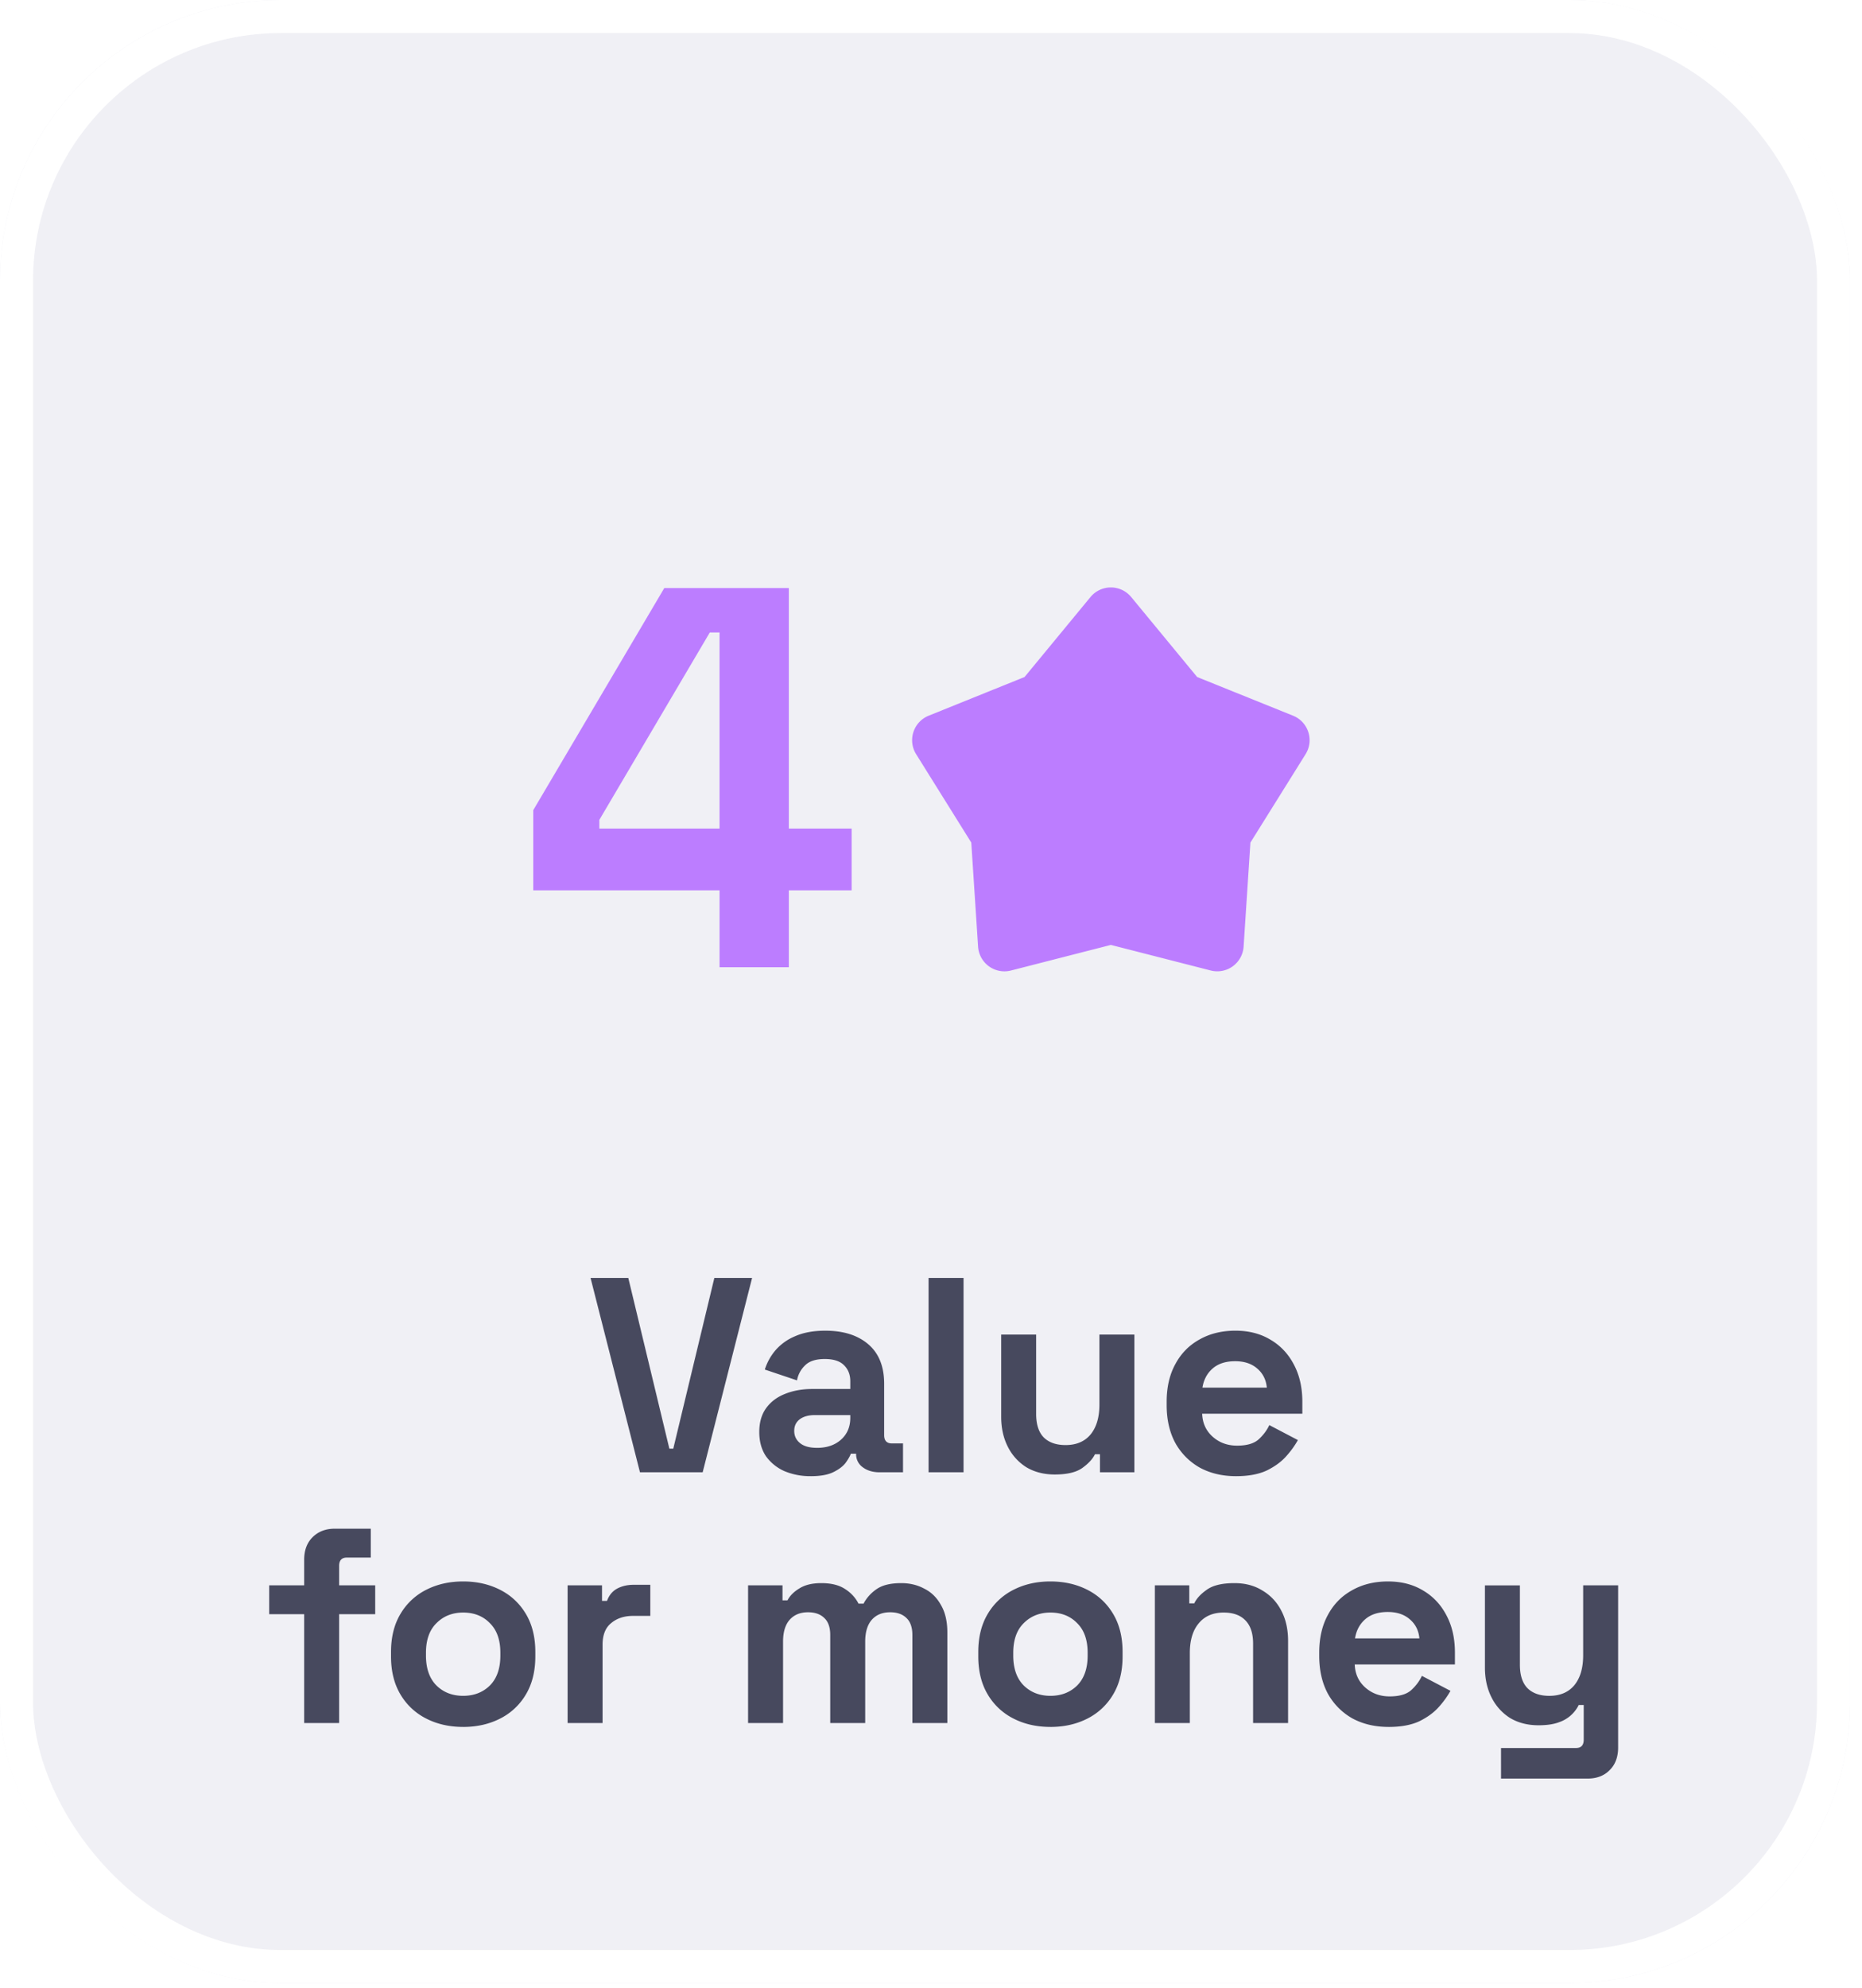
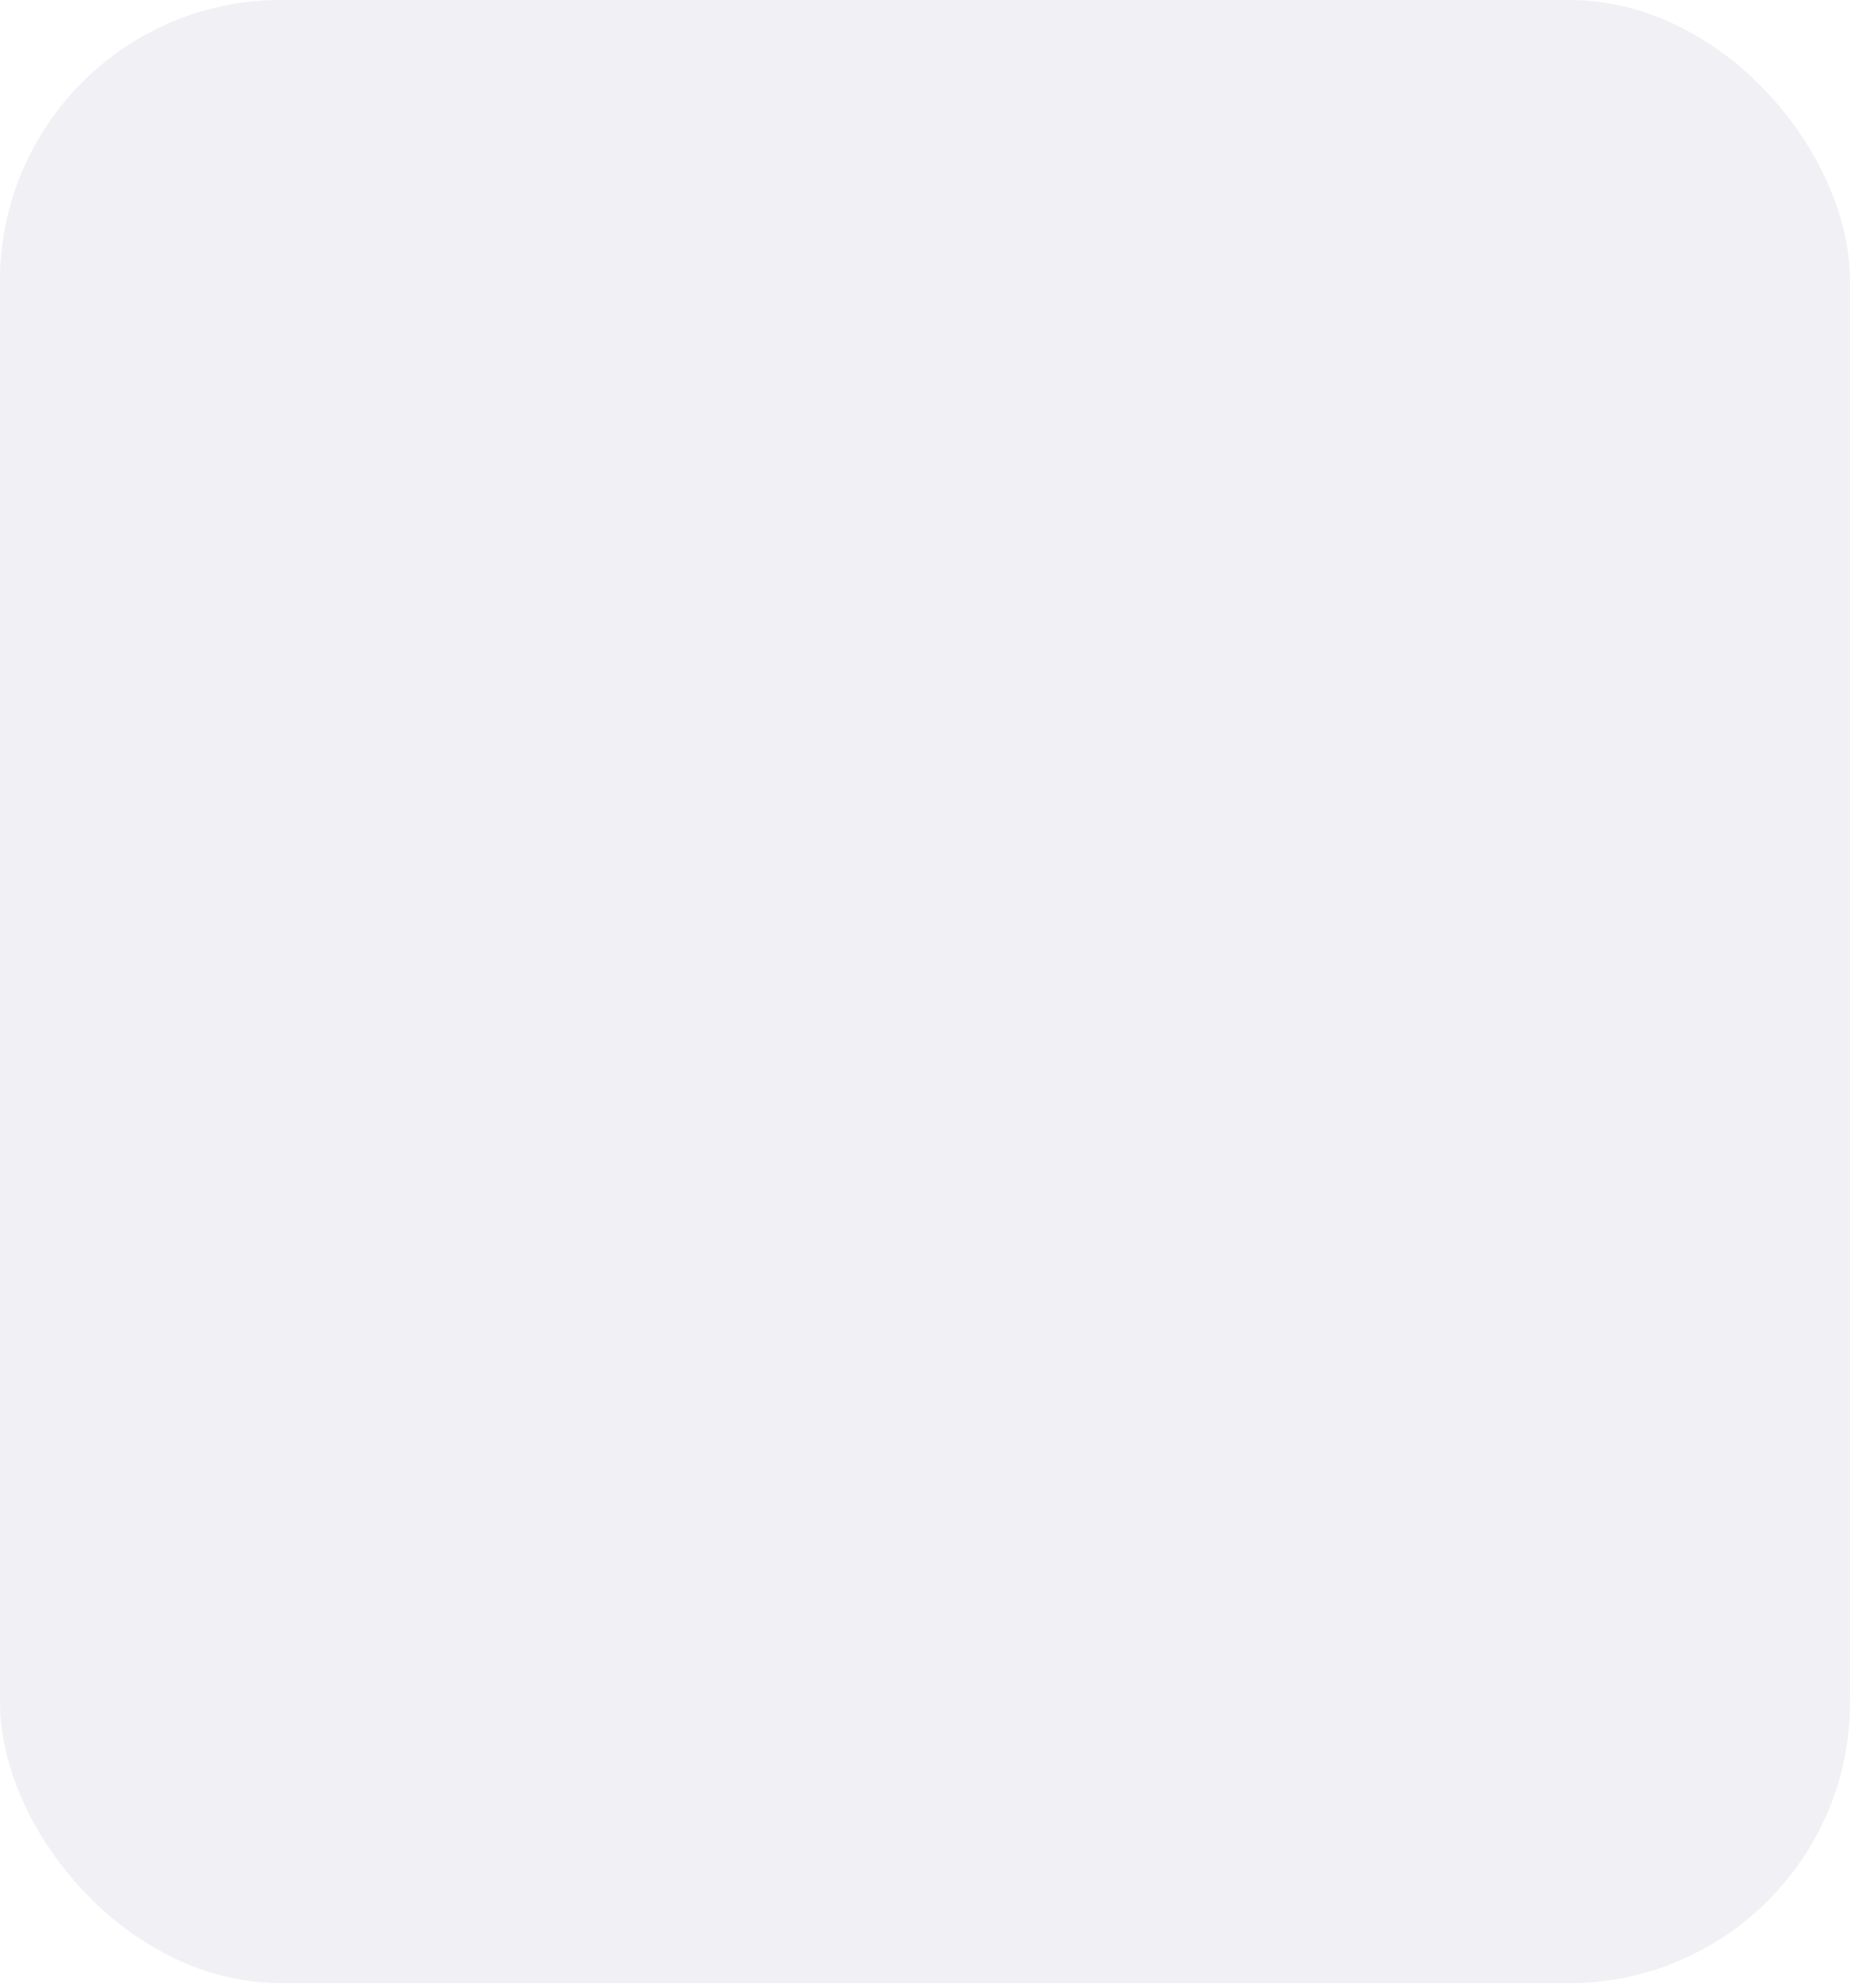
<svg xmlns="http://www.w3.org/2000/svg" width="104" height="111" fill="none">
  <g filter="url(#a)">
    <rect width="103.333" height="110.714" fill="#CBCBDC" fill-opacity=".3" rx="15.684" />
-     <rect width="101.488" height="108.869" x=".923" y=".923" stroke="#fff" stroke-width="1.845" rx="14.762" />
-     <path fill="#47495E" d="m35.745 82.197-2.76-10.85h2.108l2.294 9.532h.218l2.294-9.532h2.108l-2.76 10.85h-3.502zm9.546.216a3.705 3.705 0 0 1-1.473-.278 2.525 2.525 0 0 1-1.038-.838c-.248-.371-.372-.821-.372-1.348 0-.527.124-.966.372-1.317.258-.362.61-.63 1.054-.806.454-.186.971-.28 1.55-.28h2.108v-.434c0-.361-.114-.656-.341-.883-.228-.238-.59-.356-1.085-.356-.486 0-.848.113-1.085.34a1.538 1.538 0 0 0-.465.853l-1.798-.605a3.1 3.1 0 0 1 .589-1.069 2.93 2.93 0 0 1 1.1-.79c.465-.207 1.028-.31 1.69-.31 1.012 0 1.813.253 2.402.759.59.506.884 1.24.884 2.201v2.868c0 .31.144.465.434.465h.62v1.612h-1.302c-.383 0-.698-.094-.946-.28a.884.884 0 0 1-.372-.743v-.016h-.294c-.042.124-.135.29-.28.496-.144.196-.371.372-.681.527-.31.155-.734.233-1.271.233zm.34-1.58c.548 0 .993-.15 1.334-.45.351-.31.527-.718.527-1.224v-.156h-1.969c-.361 0-.646.078-.852.233-.207.155-.31.372-.31.651s.108.506.325.682c.217.176.532.263.946.263zm6.234 1.364v-10.85h1.953v10.85h-1.953zm7.046.123c-.599 0-1.126-.134-1.58-.402a2.86 2.86 0 0 1-1.04-1.148c-.247-.485-.371-1.043-.371-1.673v-4.588h1.953v4.433c0 .578.14 1.012.418 1.302.29.289.698.433 1.225.433.6 0 1.064-.196 1.395-.589.33-.402.496-.96.496-1.673v-3.907h1.953v7.689h-1.922v-1.008h-.28c-.123.258-.356.512-.697.76-.34.248-.857.371-1.55.371zm10.125.094c-.764 0-1.441-.16-2.03-.481a3.57 3.57 0 0 1-1.364-1.38c-.32-.599-.48-1.302-.48-2.108v-.185c0-.806.16-1.504.48-2.093.32-.6.77-1.06 1.348-1.38.579-.33 1.25-.496 2.015-.496.755 0 1.41.171 1.969.512.558.33.992.796 1.302 1.395.31.589.465 1.276.465 2.062v.666h-5.596c.02.527.217.956.59 1.287.371.33.826.496 1.363.496.548 0 .95-.12 1.21-.357.257-.238.454-.501.588-.79l1.597.837a4.985 4.985 0 0 1-.636.883c-.269.31-.63.579-1.085.806-.455.217-1.033.326-1.736.326zm-1.875-4.945h3.596c-.042-.444-.223-.8-.543-1.07-.31-.268-.718-.403-1.224-.403-.527 0-.946.135-1.256.404-.31.268-.501.625-.573 1.069zM16.989 96.197V90.12h-1.953v-1.612h1.953v-1.427c0-.526.155-.945.465-1.255.32-.32.734-.48 1.24-.48h2.015v1.612h-1.333c-.29 0-.434.154-.434.465v1.084h2.015v1.613h-2.015v6.076H16.99zm8.88.216c-.764 0-1.451-.154-2.06-.465a3.49 3.49 0 0 1-1.442-1.348c-.352-.589-.527-1.297-.527-2.123v-.249c0-.826.175-1.534.527-2.123a3.487 3.487 0 0 1 1.441-1.349c.61-.31 1.297-.465 2.062-.465.764 0 1.452.156 2.061.466.61.31 1.09.759 1.442 1.348.351.589.527 1.297.527 2.123v.249c0 .826-.176 1.534-.527 2.123a3.488 3.488 0 0 1-1.442 1.349c-.61.31-1.297.465-2.061.465zm0-1.736c.6 0 1.096-.19 1.489-.573.392-.393.589-.95.589-1.674v-.155c0-.723-.197-1.276-.59-1.659-.381-.392-.877-.588-1.487-.588-.6 0-1.096.196-1.488.588-.393.383-.59.936-.59 1.659v.155c0 .723.197 1.281.59 1.674.392.382.888.573 1.488.573zm5.834 1.52v-7.689h1.922v.868h.279c.113-.31.3-.537.558-.681.268-.145.578-.217.93-.217h.93v1.736h-.961c-.496 0-.905.134-1.225.403-.32.258-.48.66-.48 1.209v4.37h-1.953zm10.08 0v-7.689h1.923v.838h.279c.134-.259.356-.481.666-.667.31-.196.718-.294 1.225-.294.547 0 .986.108 1.317.325.33.207.584.48.76.822h.279c.175-.331.423-.605.744-.822.32-.217.775-.325 1.364-.325.475 0 .904.103 1.286.31.393.196.703.5.93.914.238.403.357.915.357 1.535v5.052H50.96v-4.913c0-.424-.109-.739-.326-.945-.217-.217-.522-.326-.914-.326-.445 0-.79.145-1.039.434-.237.279-.356.682-.356 1.209v4.541h-1.953v-4.913c0-.424-.109-.739-.326-.945-.217-.217-.522-.326-.914-.326-.445 0-.79.145-1.039.434-.238.279-.356.682-.356 1.209v4.541h-1.953zm16.888.216c-.764 0-1.452-.154-2.061-.465a3.49 3.49 0 0 1-1.442-1.348c-.351-.589-.527-1.297-.527-2.123v-.249c0-.826.176-1.534.527-2.123a3.487 3.487 0 0 1 1.442-1.349c.61-.31 1.297-.465 2.061-.465.765 0 1.452.156 2.062.466.61.31 1.09.759 1.441 1.348.352.589.527 1.297.527 2.123v.249c0 .826-.175 1.534-.527 2.123a3.488 3.488 0 0 1-1.441 1.349c-.61.31-1.297.465-2.062.465zm0-1.736c.6 0 1.096-.19 1.488-.573.393-.393.59-.95.59-1.674v-.155c0-.723-.197-1.276-.59-1.659-.382-.392-.878-.588-1.488-.588-.6 0-1.095.196-1.488.588-.392.383-.589.936-.589 1.659v.155c0 .723.197 1.281.59 1.674.392.382.888.573 1.487.573zm5.833 1.52v-7.689h1.922v1.008h.279c.124-.269.356-.522.697-.76.341-.248.858-.371 1.55-.371.6 0 1.121.139 1.566.418.454.269.806.646 1.054 1.132.248.475.372 1.033.372 1.674v4.588H69.99v-4.434c0-.578-.145-1.012-.434-1.302-.28-.289-.682-.433-1.21-.433-.598 0-1.063.201-1.394.604-.33.393-.496.945-.496 1.658v3.906h-1.953zm13.054.216c-.765 0-1.441-.16-2.03-.48a3.572 3.572 0 0 1-1.364-1.38c-.32-.599-.48-1.302-.48-2.108v-.185c0-.806.16-1.504.48-2.093.32-.6.77-1.06 1.348-1.38.579-.33 1.25-.496 2.015-.496.754 0 1.41.171 1.969.512.558.33.992.796 1.302 1.395.31.589.465 1.276.465 2.062v.666h-5.596c.02.527.217.956.59 1.287.371.33.826.496 1.363.496.548 0 .95-.12 1.21-.357.258-.238.454-.501.588-.79l1.597.837a4.98 4.98 0 0 1-.636.883c-.269.31-.63.579-1.085.806-.454.217-1.033.326-1.736.326zm-1.875-4.944h3.596c-.042-.444-.222-.8-.543-1.07-.31-.268-.718-.403-1.224-.403-.527 0-.946.135-1.256.404-.31.268-.501.625-.573 1.069zm8.155 7.828V97.59h4.185c.29 0 .434-.154.434-.465V95.19h-.279a1.91 1.91 0 0 1-1.1.961c-.3.114-.683.17-1.148.17-.599 0-1.126-.134-1.58-.402a2.86 2.86 0 0 1-1.039-1.148c-.248-.485-.372-1.043-.372-1.673V88.51h1.953v4.433c0 .578.14 1.012.419 1.302.289.289.697.433 1.224.433.6 0 1.064-.196 1.395-.589.33-.402.496-.96.496-1.673v-3.907h1.953v9.053c0 .526-.155.945-.465 1.255-.31.32-.723.48-1.24.48h-4.836z" />
-     <path fill="#BC7DFF" d="M40.19 54v-4.294H29.785V45.23l7.319-12.4h6.955v13.428h3.508v3.448H44.06V54h-3.87zm-6.714-7.742h6.713V35.311h-.544l-6.17 10.463v.484z" />
-     <path fill="#BC7DFF" stroke="#BC7DFF" stroke-linecap="round" stroke-linejoin="round" stroke-width=".983" d="M61.287 33.645a.983.983 0 0 1 1.516 0l3.762 4.561 5.474 2.207c.567.229.79.914.466 1.432l-3.147 5.04-.388 5.933a.983.983 0 0 1-1.224.888l-5.7-1.459-5.702 1.46a.983.983 0 0 1-1.224-.889l-.388-5.934-3.146-5.039a.983.983 0 0 1 .465-1.431l5.474-2.208 3.762-4.561z" />
  </g>
  <defs>
    <filter id="a" width="121.786" height="129.167" x="-9.226" y="-9.226" color-interpolation-filters="sRGB" filterUnits="userSpaceOnUse">
      <feFlood flood-opacity="0" result="BackgroundImageFix" />
      <feGaussianBlur in="BackgroundImageFix" stdDeviation="4.613" />
      <feComposite in2="SourceAlpha" operator="in" result="effect1_backgroundBlur_1035_10053" />
      <feBlend in="SourceGraphic" in2="effect1_backgroundBlur_1035_10053" result="shape" />
    </filter>
  </defs>
</svg>